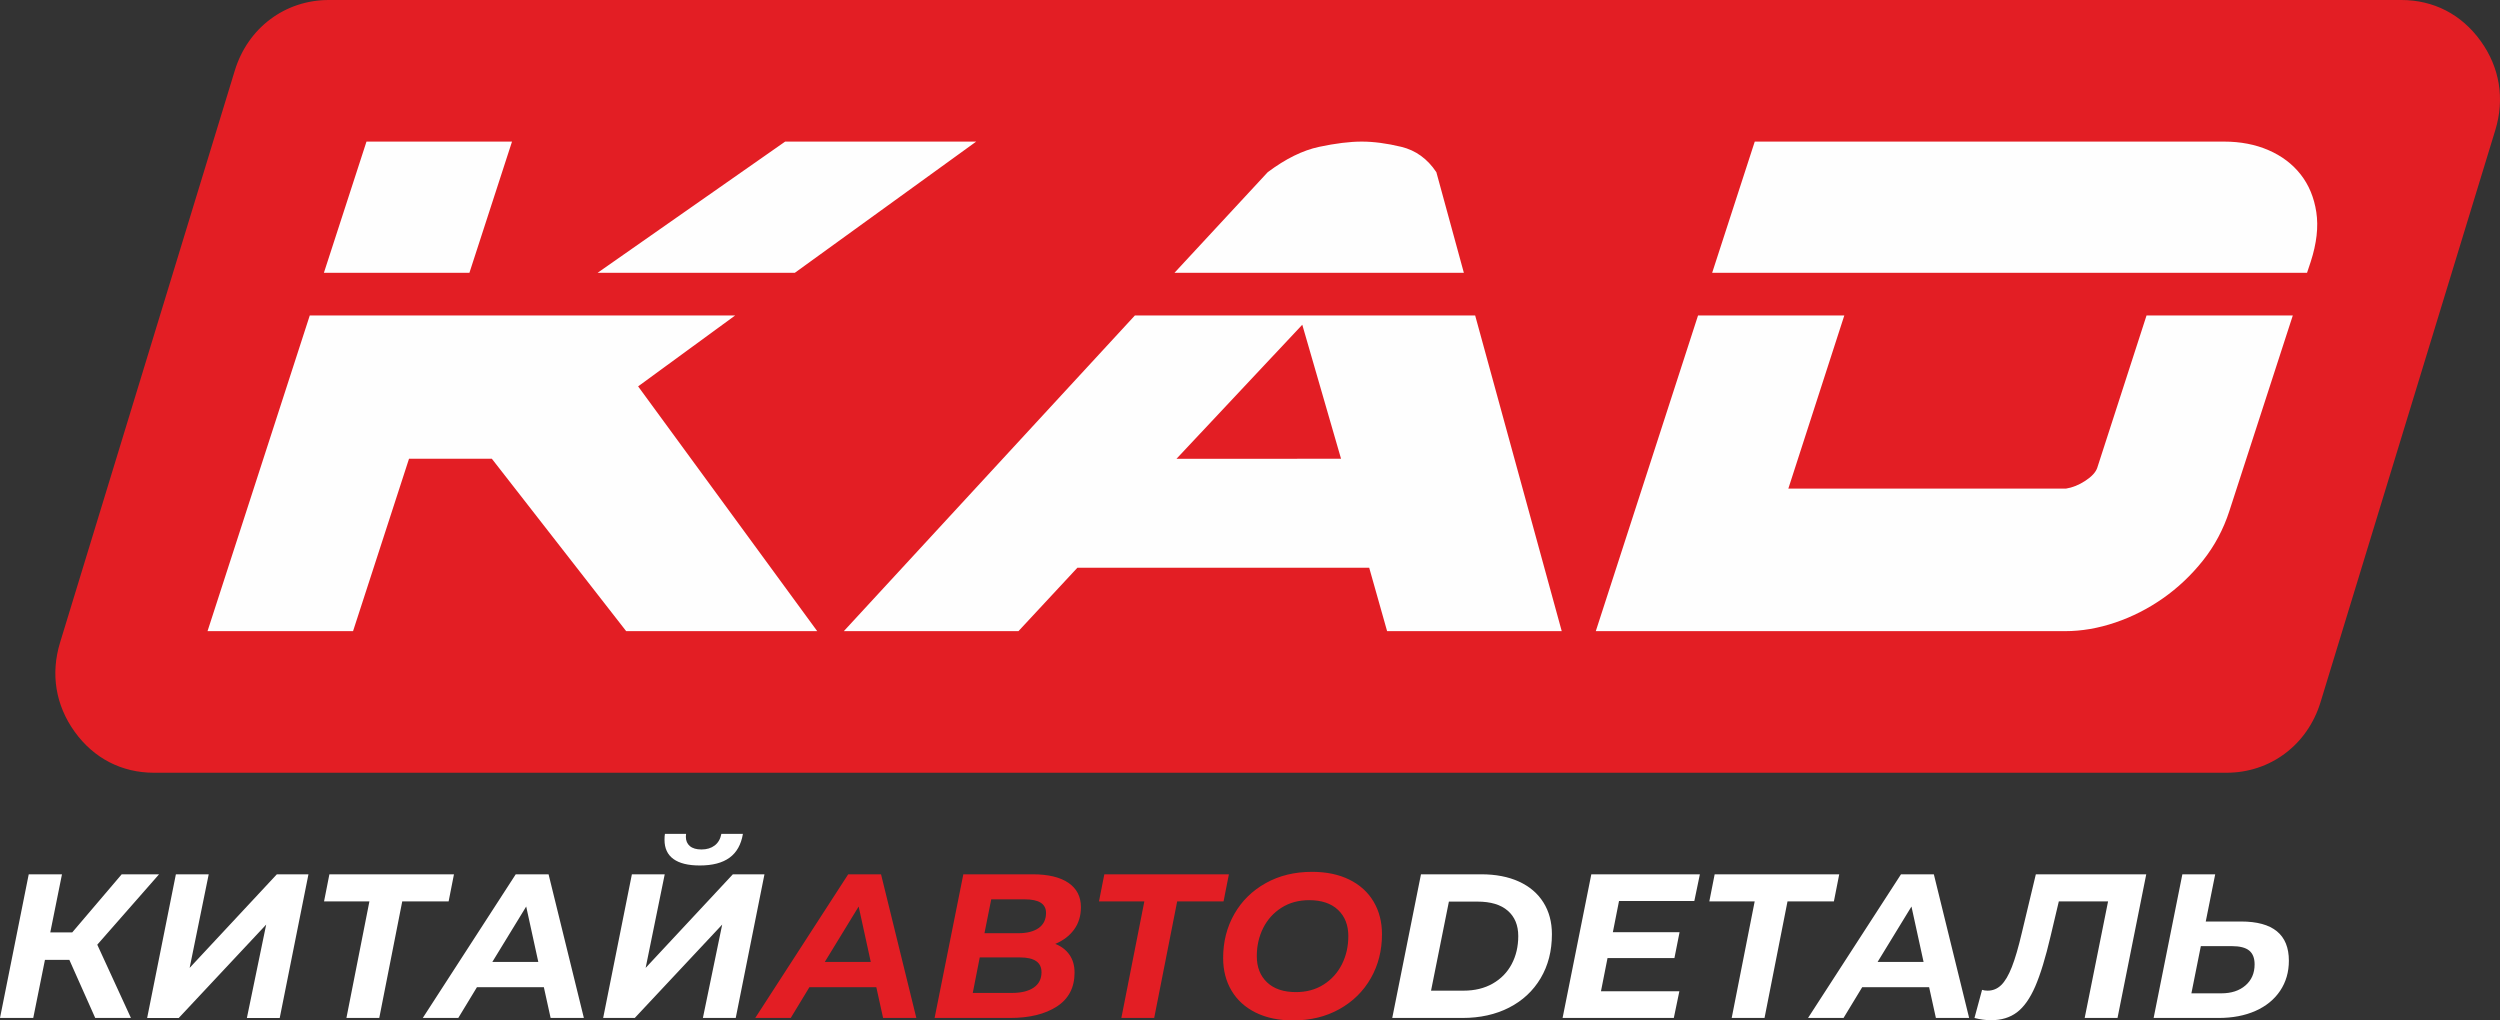
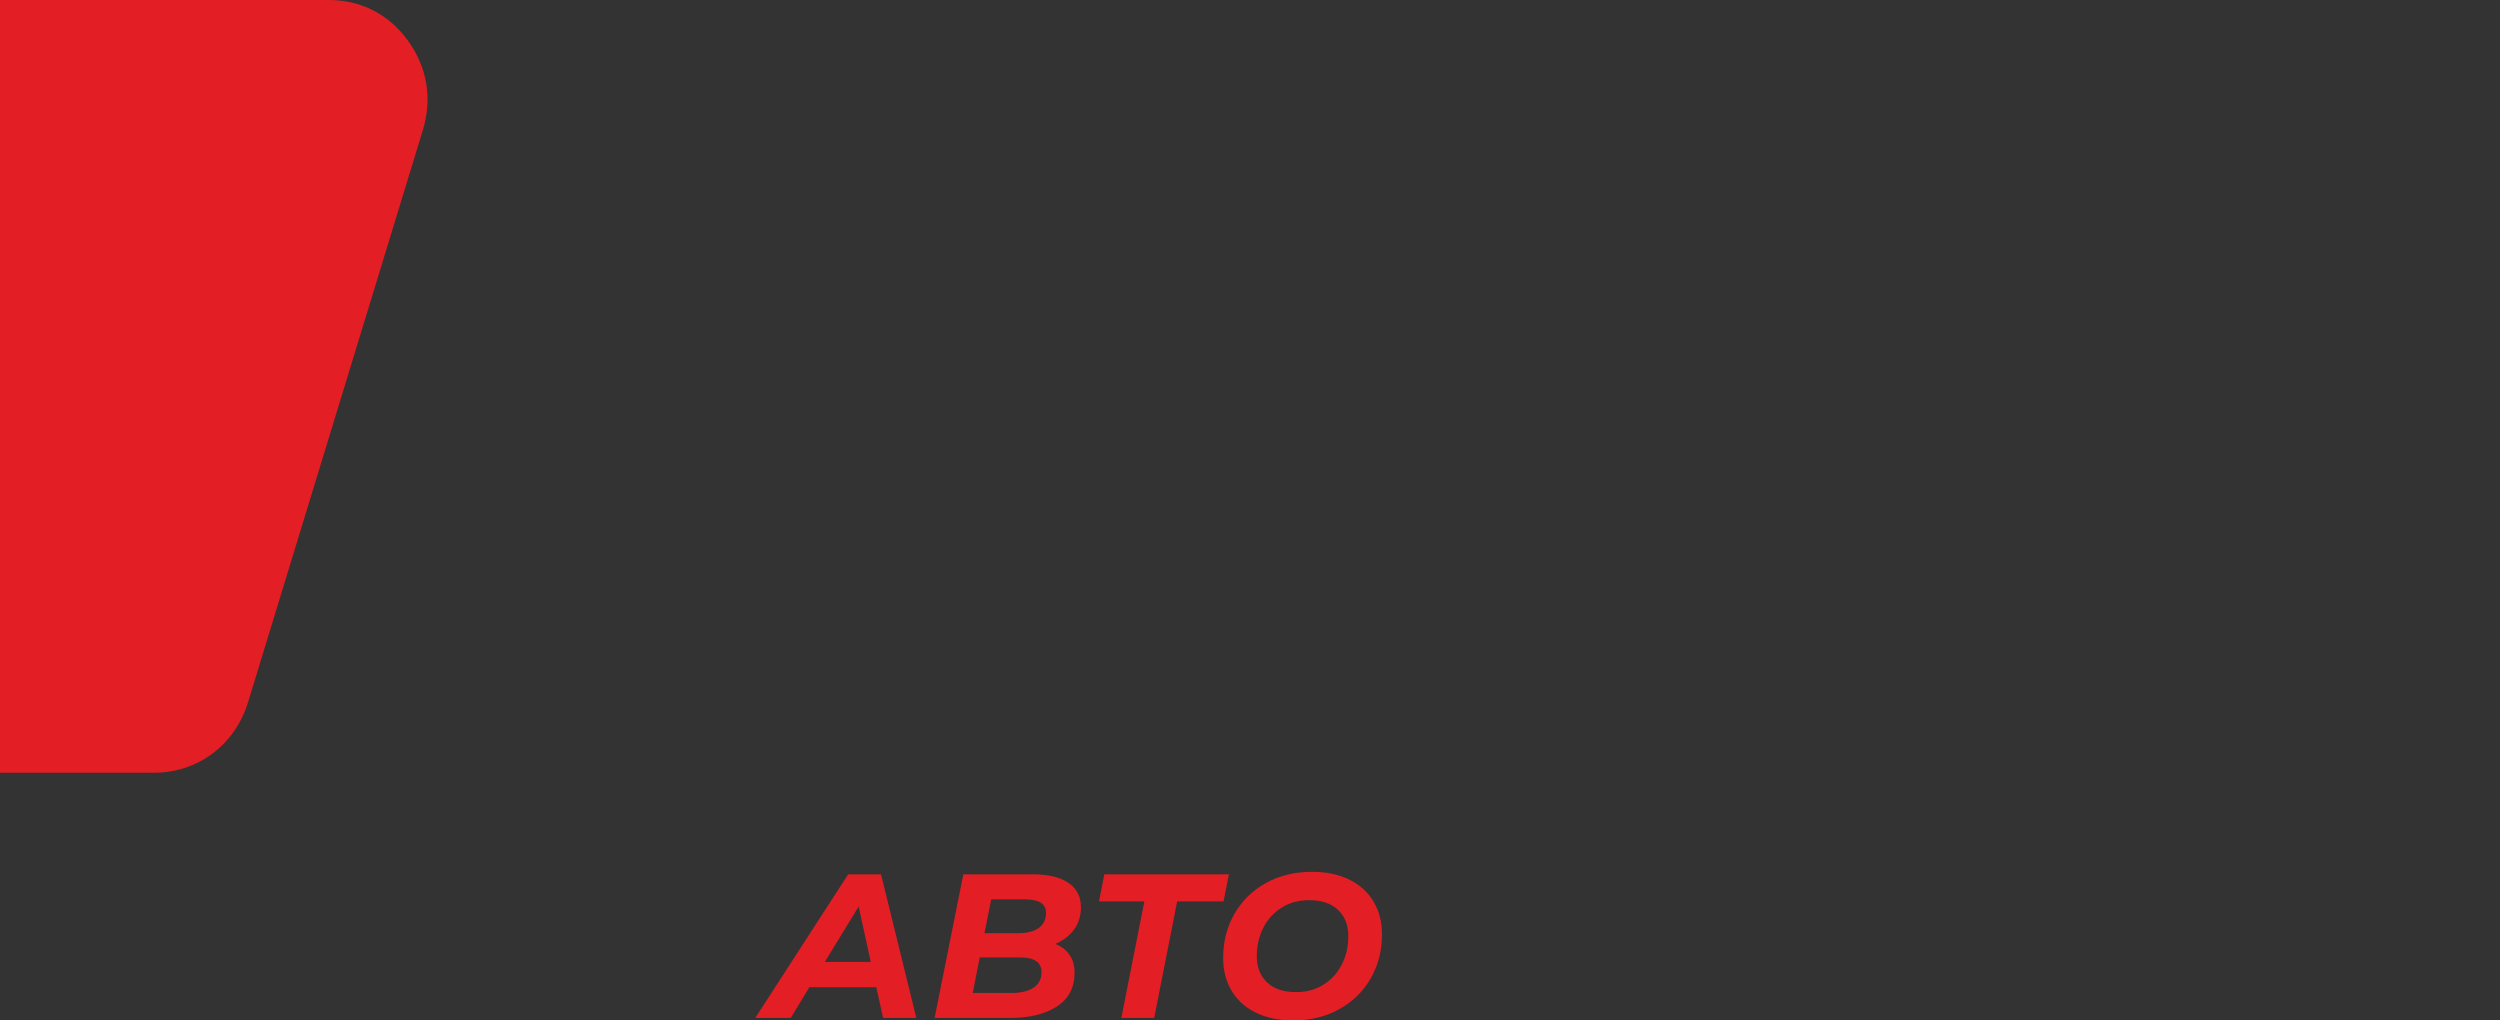
<svg xmlns="http://www.w3.org/2000/svg" xml:space="preserve" width="119.004mm" height="48.574mm" version="1.1" shape-rendering="geometricPrecision" text-rendering="geometricPrecision" image-rendering="optimizeQuality" fill-rule="evenodd" clip-rule="evenodd" viewBox="0 0 198348.33 80960.06">
  <rect x="0" y="0" width="198348.33" height="80960.06" fill="#333333" stroke="none" />
  <g id="Слой_x0020_1">
    <g id="_2234793222848">
-       <path fill="#E31E24" fill-rule="nonzero" d="M26088.49 0l164427.22 0c2564.76,0 4771.01,1137.38 6291.4,3242.46 1520.06,2105.41 1929.24,4591.01 1166.88,7086.93l-13865.02 45384.72c-1033.37,3382.46 -3982.65,5594.88 -7458.28,5594.88l-164427.22 0c-2564.76,0 -4771.01,-1137.38 -6291.4,-3242.46 -1520.06,-2105.41 -1929.24,-4591.01 -1166.88,-7086.93l13865.02 -45384.72c1033.37,-3382.46 3982.65,-5594.88 7458.28,-5594.88z" />
-       <path fill="#FEFEFE" fill-rule="nonzero" d="M50628.25 30654.49l14209.87 19420.23 -15157.07 0 -10657.57 -13677.02 -6572.08 0 -4440.5 13677.02 -11545.44 0 8111.47 -25044.95 33748.28 0 -7696.96 5624.71zm-3211.45 -9012.84l14875.4 -10407.23 15157.07 0 -14384.88 10407.23 -15647.59 0zm-21718.32 0l3378.13 -10407.23 11545.6 0 -3378.29 10407.23 -11545.44 0zm84353.52 28433.08l-1421.05 -5032.69 -23150.21 0 -4677.34 5032.69 -13854.69 0 23091.04 -25044.95 26998.69 0 6868.09 25044.95 -13854.52 0zm-2013.08 -38840.3c947.2,0 1993.24,138.17 3137.95,414.52 1144.71,276.18 2072.41,947.2 2782.94,2012.91l2180.92 7979.8 -22956.7 0 7394.78 -7979.8c1420.89,-1065.71 2782.77,-1736.73 4085.32,-2012.91 1302.38,-276.34 2427.43,-414.52 3374.79,-414.52zm-4717.51 14529.72l-9978.21 10634.24 13054.66 -0.33 -3076.45 -10633.9zm23288.05 24310.59l8111.47 -25044.95 11604.61 0 -4440.5 13736.19 22025.17 0c513.19,-78.84 1026.37,-286.18 1539.56,-621.69 513.02,-335.51 828.7,-680.86 947.2,-1036.04l3907.65 -12078.46 11604.77 0 -5032.69 15512.42c-473.52,1460.39 -1174.21,2772.94 -2101.75,3937.32 -927.7,1164.54 -1983.58,2161.08 -3167.62,2990.11 -1184.21,828.7 -2447.43,1470.22 -3789.31,1924.07 -1342.05,454.02 -2664.43,681.03 -3966.82,681.03l-37241.74 0zm9233.02 -28433.08l3378.13 -10407.23 37241.74 0c1302.55,0 2476.76,226.84 3522.8,680.86 1046.04,454.02 1894.57,1095.21 2545.93,1924.24 651.36,829.03 1065.71,1825.57 1243.38,2990.11 177.67,1164.38 29.67,2476.76 -444.02,3937.15l-291.51 874.87 -47196.45 0z" />
+       <path fill="#E31E24" fill-rule="nonzero" d="M26088.49 0c2564.76,0 4771.01,1137.38 6291.4,3242.46 1520.06,2105.41 1929.24,4591.01 1166.88,7086.93l-13865.02 45384.72c-1033.37,3382.46 -3982.65,5594.88 -7458.28,5594.88l-164427.22 0c-2564.76,0 -4771.01,-1137.38 -6291.4,-3242.46 -1520.06,-2105.41 -1929.24,-4591.01 -1166.88,-7086.93l13865.02 -45384.72c1033.37,-3382.46 3982.65,-5594.88 7458.28,-5594.88z" />
      <g>
-         <path fill="white" fill-rule="nonzero" d="M7717.96 74951.83l2670.27 5812.89 -2833.11 0 -2051.58 -4608.01 -1937.57 0 -928.2 4608.01 -2637.77 0 2279.59 -11397.76 2637.77 0 -928.04 4608.01 1742.23 0 3923.98 -4608.01 2963.45 0 -4901.02 5584.88zm6236.07 -5584.88l2605.27 0 -1514.22 7424.78 6919.93 -7424.78 2507.59 0 -2279.59 11397.76 -2605.27 0 1530.56 -7408.45 -6936.26 7408.45 -2507.59 0 2279.59 -11397.76zm21639.32 2149.41l-3679.81 0 -1823.57 9248.35 -2605.27 0 1823.74 -9248.35 -3598.47 0 423.35 -2149.41 9883.37 0 -423.35 2149.41zm7555.12 6805.92l-5308.03 0 -1481.72 2442.43 -2816.94 0 7375.95 -11397.76 2605.27 0 2800.61 11397.76 -2637.77 0 -537.35 -2442.43zm-439.68 -2002.74l-960.7 -4396.17 -2686.6 4396.17 3647.3 0zm7424.78 -6952.6l2605.27 0 -1514.22 7424.78 6919.93 -7424.78 2507.59 0 -2279.59 11397.76 -2605.27 0 1530.56 -7408.45 -6936.26 7408.45 -2507.59 0 2279.59 -11397.76zm5389.54 -700.03c-922.7,0 -1620.06,-171.01 -2092.25,-513.02 -472.18,-341.85 -708.36,-849.37 -708.36,-1522.39 0,-206.17 10.83,-363.68 32.5,-472.18l1677.23 0c-10.83,54.34 -16.33,130.34 -16.33,228.01 0,314.85 105.84,561.69 317.51,740.86 211.67,179.01 518.35,268.68 919.87,268.68 423.35,0 773.53,-105.84 1050.37,-317.51 276.68,-211.67 453.18,-518.35 529.19,-920.03l1709.56 0c-141.17,846.7 -493.85,1476.22 -1058.37,1888.74 -564.35,412.52 -1351.38,618.86 -2360.92,618.86zm72929.09 2816.77l-488.52 2474.93 5291.87 0 -407.18 2051.58 -5308.03 0 -521.02 2637.77 6219.9 0 -439.68 2116.75 -8825 0 2279.59 -11397.76 8613.33 0 -439.68 2116.75 -5975.56 0zm17047.64 32.67l-3679.81 0 -1823.57 9248.35 -2605.27 0 1823.74 -9248.35 -3598.47 0 423.35 -2149.41 9883.37 0 -423.35 2149.41zm7555.12 6805.92l-5308.03 0 -1481.72 2442.43 -2816.94 0 7375.95 -11397.76 2605.27 0 2800.61 11397.76 -2637.77 0 -537.35 -2442.43zm-439.68 -2002.74l-960.7 -4396.17 -2686.6 4396.17 3647.3 0zm17666.5 -6952.6l-2279.59 11397.76 -2605.27 0 1856.24 -9248.35 -3907.81 0 -651.19 2751.6c-401.68,1715.06 -808.7,3047.62 -1221.21,3997.32 -412.52,949.87 -895.53,1633.73 -1449.22,2051.58 -553.52,418.02 -1242.88,627.02 -2067.74,627.02 -412.52,0 -846.7,-59.84 -1302.72,-179.17l602.52 -2230.75c130.17,43.5 276.84,65.17 439.68,65.17 412.35,0 770.7,-146.51 1074.54,-439.68 304.01,-293.01 586.19,-770.7 846.7,-1432.72 260.51,-662.19 526.52,-1574.06 797.86,-2735.44l1107.21 -4624.34 8760 0zm7522.45 3744.97c2529.26,0 3793.81,1036.71 3793.81,3109.95 0,901.03 -230.68,1696.06 -692.03,2385.42 -461.35,689.36 -1112.71,1221.21 -1953.91,1595.73 -841.2,374.51 -1820.9,561.69 -2938.94,561.69l-5145.36 0 2279.59 -11397.76 2605.27 0 -749.03 3744.97 2800.61 0zm-1563.06 5698.88c792.36,0 1430.05,-209.01 1913.07,-626.86 483.02,-417.85 724.53,-974.2 724.53,-1668.9 0,-499.35 -143.67,-865.7 -431.35,-1099.04 -287.68,-233.51 -746.36,-350.18 -1375.89,-350.18l-2458.76 0 -748.86 3744.97 2377.26 0zm-63501.57 -9443.86l4770.68 0c1161.54,0 2162.92,192.67 3004.11,578.02 841.37,385.35 1487.22,936.37 1937.57,1652.73 450.52,716.36 675.86,1557.73 675.86,2523.76 0,1324.38 -298.51,2488.59 -895.53,3492.63 -597.02,1004.04 -1430.22,1780.23 -2499.43,2328.42 -1069.21,548.19 -2303.92,822.2 -3704.31,822.2l-5568.54 0 2279.59 -11397.76zm3370.46 9232.18c890.03,0 1663.56,-187.17 2320.25,-561.69 656.69,-374.51 1158.71,-890.2 1506.06,-1546.89 347.35,-656.69 521.02,-1397.55 521.02,-2222.58 0,-857.53 -276.68,-1527.72 -830.36,-2010.91 -553.52,-483.02 -1356.88,-724.53 -2409.76,-724.53l-2263.25 0 -1416.55 7066.6 2572.6 0z" />
        <path fill="#E31E24" fill-rule="nonzero" d="M69525.96 78322.29l-5308.03 0 -1481.72 2442.43 -2816.94 0 7375.95 -11397.76 2605.27 0 2800.61 11397.76 -2637.77 0 -537.35 -2442.43zm-439.68 -2002.74l-960.7 -4396.17 -2686.6 4396.17 3647.3 0zm14637.89 -1432.72c488.52,195.34 865.7,485.69 1131.71,871.03 265.84,385.35 398.85,854.87 398.85,1408.39 0,1183.21 -466.68,2078.75 -1400.22,2686.6 -933.54,607.86 -2176.42,911.87 -3728.64,911.87l-5975.73 0 2279.59 -11397.76 5503.37 0c1226.71,0 2171.08,225.34 2833.27,675.69 662.03,450.52 993.2,1093.71 993.2,1929.57 0,694.69 -181.84,1289.05 -545.52,1782.9 -363.68,493.85 -860.2,871.03 -1489.89,1131.71zm-5080.03 -3533.3l-537.35 2686.6 2686.6 0c694.69,0 1234.71,-138.51 1620.06,-415.35 385.35,-276.68 578.02,-675.69 578.02,-1196.71 0,-716.36 -559.02,-1074.54 -1677.06,-1074.54l-2670.27 0zm1644.56 7424.78c738.03,0 1313.38,-141.17 1725.9,-423.35 412.52,-282.34 618.69,-689.36 618.69,-1221.21 0,-781.53 -569.85,-1172.38 -1709.73,-1172.38l-3191.29 0 -553.52 2816.94 3109.95 0zm16787.13 -7261.94l-3679.81 0 -1823.57 9248.35 -2605.27 0 1823.74 -9248.35 -3598.47 0 423.35 -2149.41 9883.37 0 -423.35 2149.41zm5519.71 9443.69c-1139.71,0 -2127.58,-206.17 -2963.45,-618.69 -835.7,-412.52 -1476.22,-993.2 -1921.24,-1742.23 -445.02,-749.03 -667.53,-1611.89 -667.53,-2588.93 0,-1291.72 295.68,-2455.93 887.37,-3492.47 591.52,-1036.71 1421.89,-1853.57 2491.26,-2450.59 1069.21,-597.02 2293.09,-895.53 3671.64,-895.53 1139.71,0 2127.58,206.17 2963.45,618.69 835.7,412.52 1476.22,993.2 1921.24,1742.23 445.02,749.03 667.53,1612.06 667.53,2588.93 0,1291.72 -295.68,2455.93 -887.37,3492.63 -591.52,1036.54 -1421.89,1853.4 -2491.09,2450.43 -1069.21,597.02 -2293.25,895.53 -3671.81,895.53zm228.01 -2246.92c835.86,0 1568.56,-200.84 2198.08,-602.52 629.69,-401.52 1112.71,-938.87 1449.22,-1611.89 336.51,-673.03 504.69,-1416.55 504.69,-2230.75 0,-868.37 -271.34,-1560.39 -814.03,-2075.91 -542.85,-515.69 -1308.05,-773.53 -2295.92,-773.53 -835.86,0 -1568.56,200.84 -2198.08,602.52 -629.69,401.68 -1112.71,938.87 -1449.22,1611.89 -336.51,673.03 -504.69,1416.55 -504.69,2230.75 0,868.37 271.34,1560.39 814.03,2076.08 542.85,515.52 1308.05,773.36 2295.92,773.36z" />
      </g>
    </g>
  </g>
</svg>